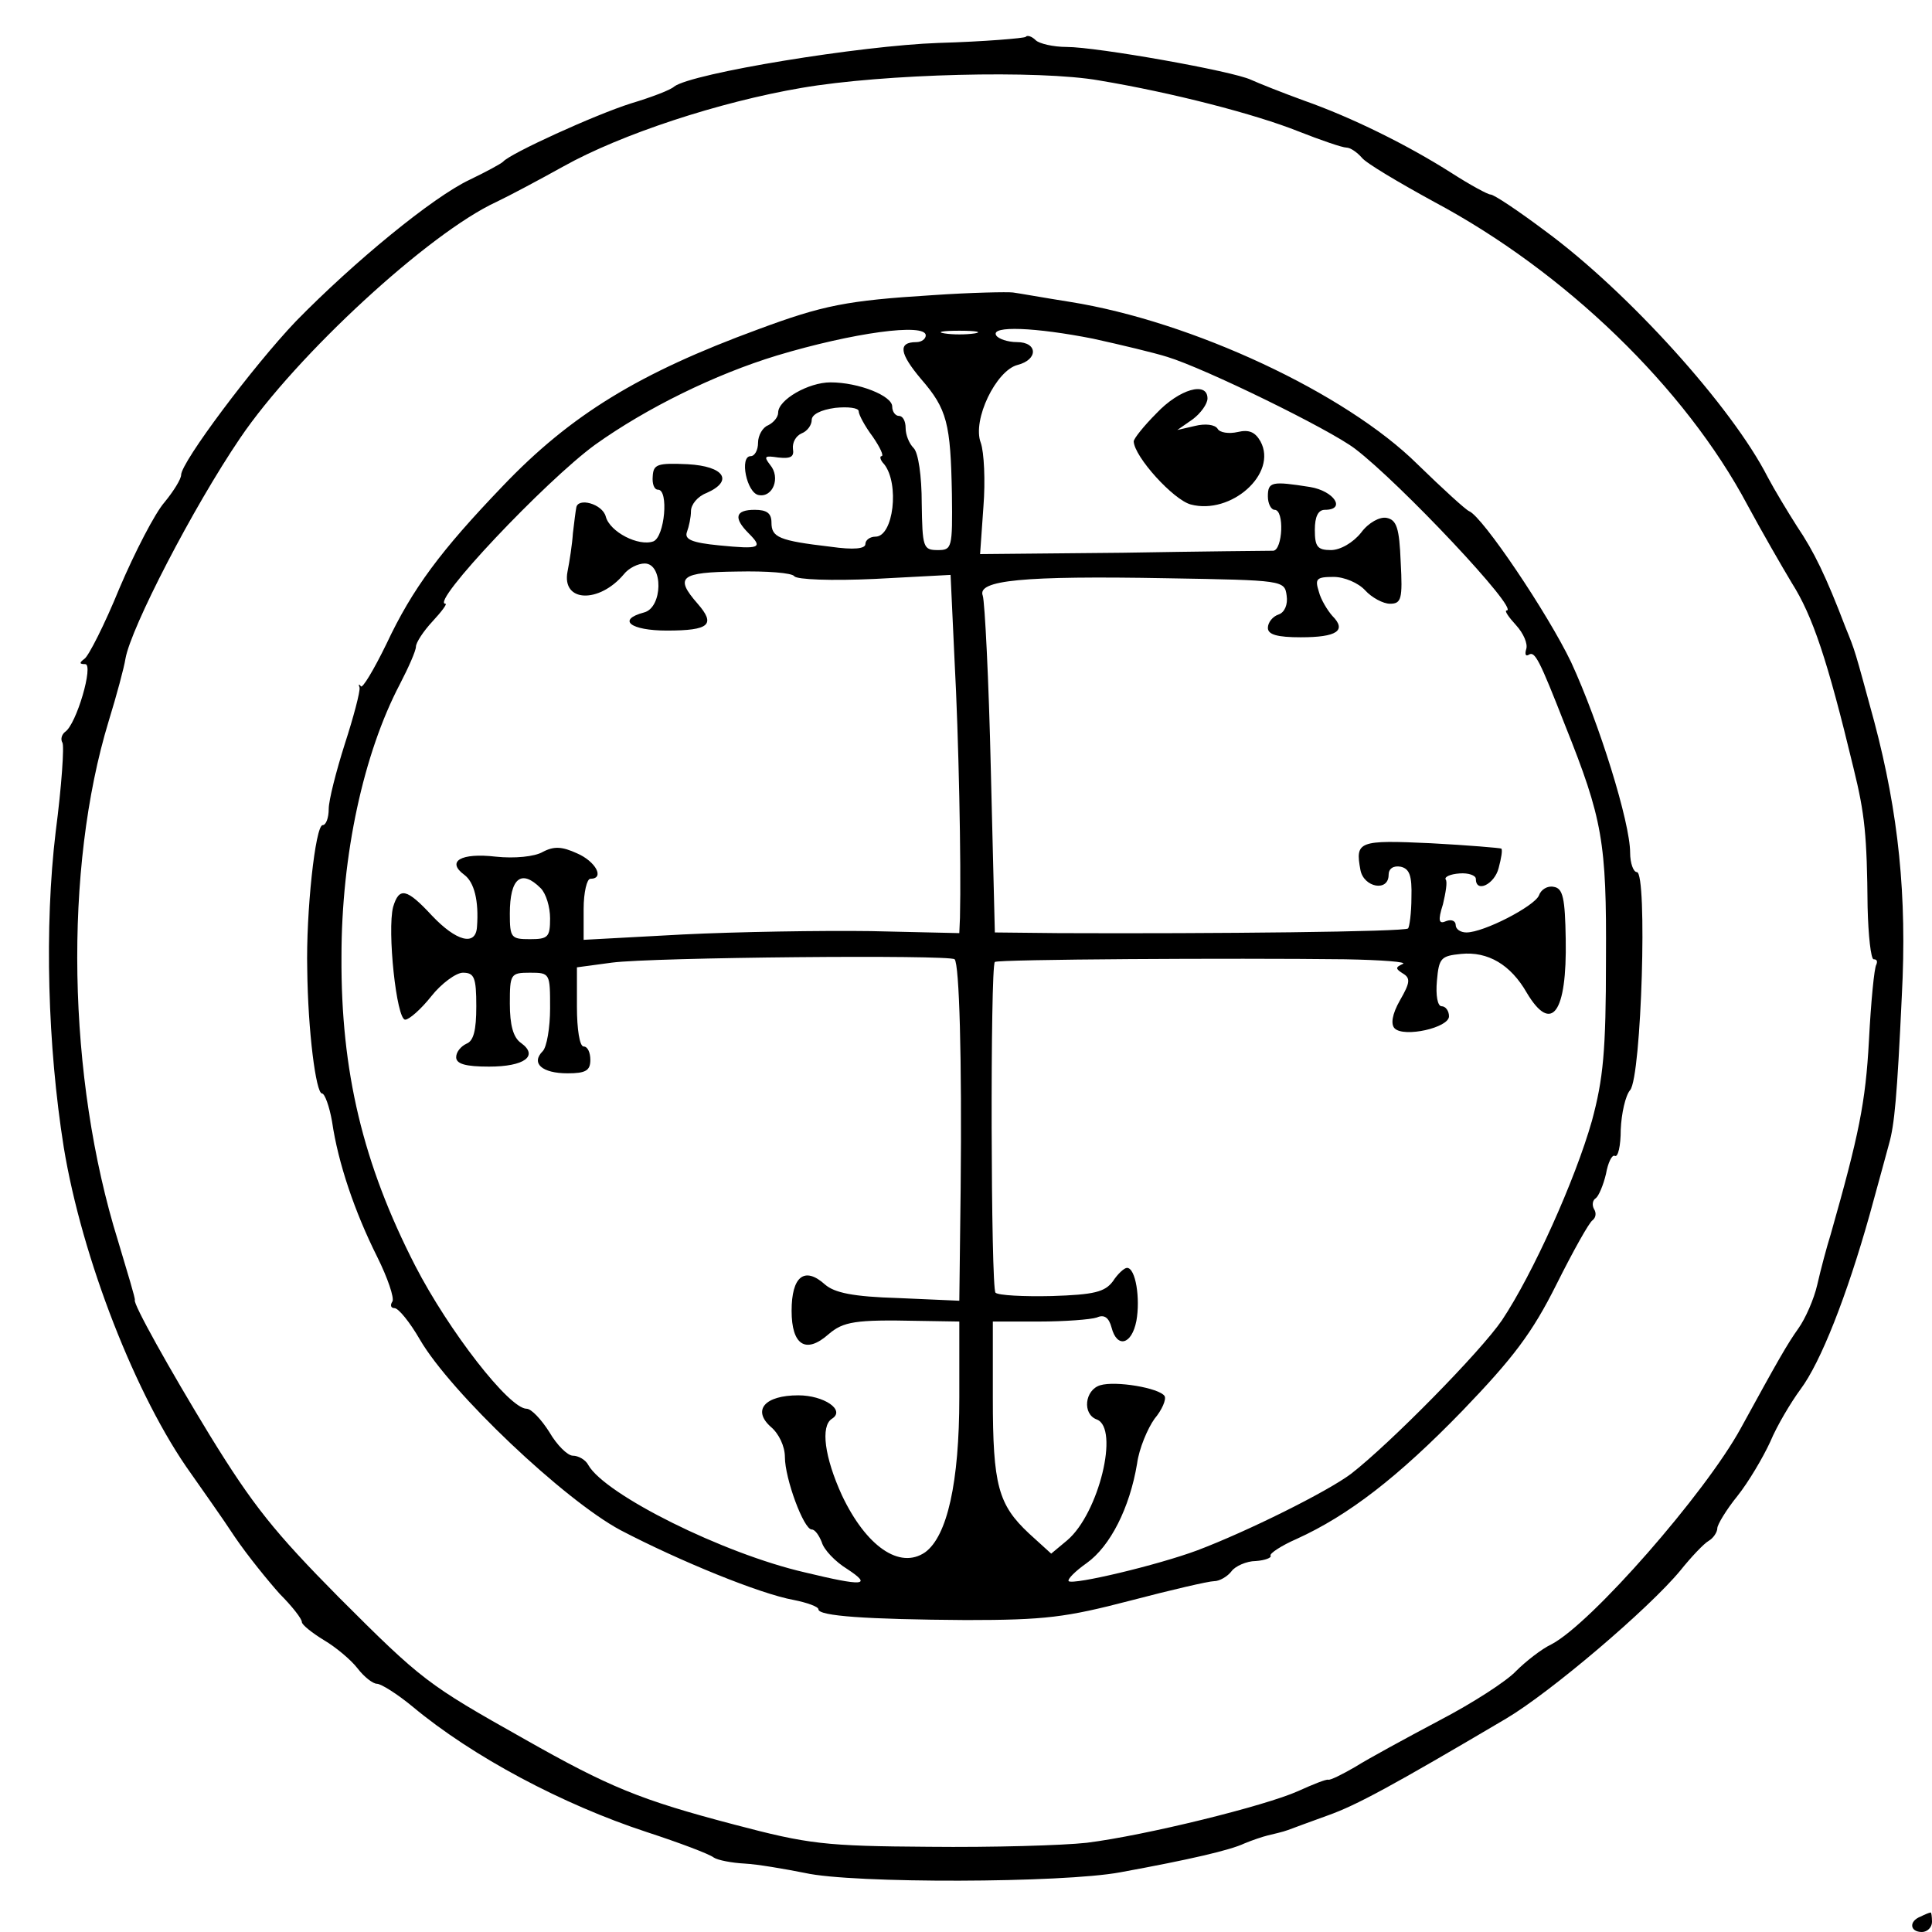
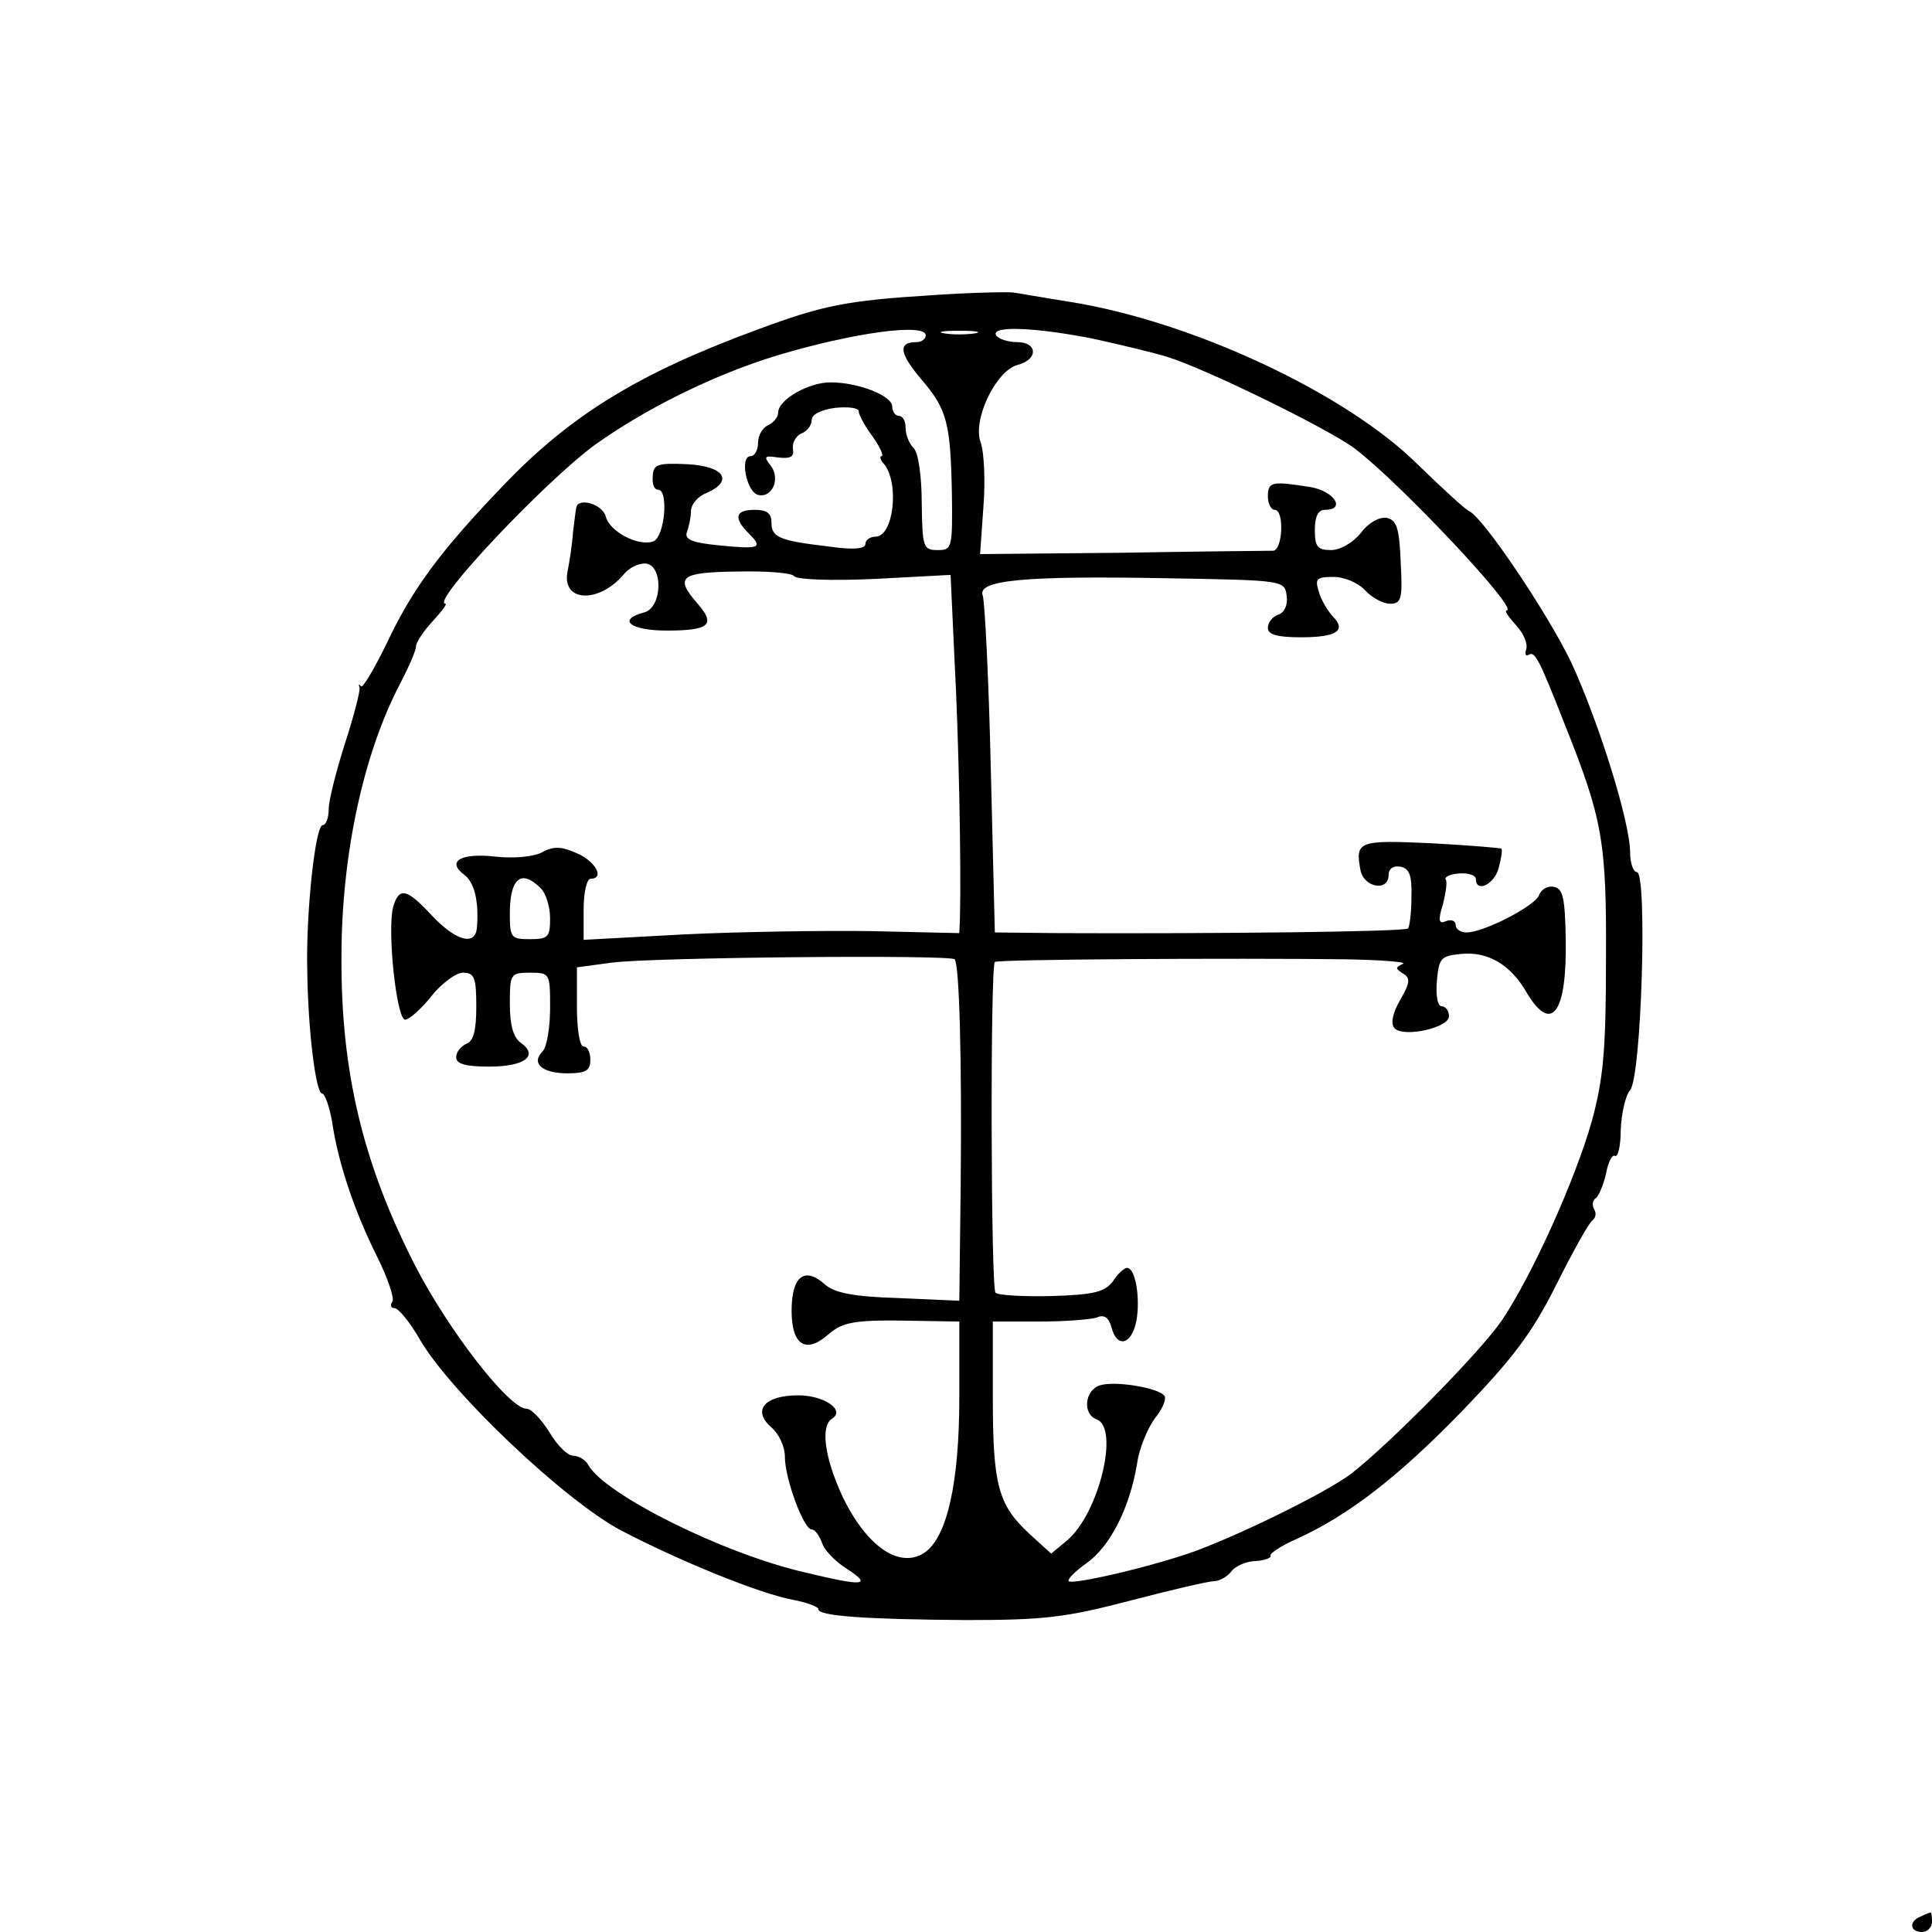
<svg xmlns="http://www.w3.org/2000/svg" version="1.0" width="288" height="288" viewBox="0 0 288 288" preserveAspectRatio="xMidYMid meet">
  <g transform="translate(0,288) scale(0.1,-0.1)" fill="#000000" stroke="none">
-     <path d="M1529 2825 c-3 -2 -61 -7 -130 -9 -116 -4 -367 -45 -394 -65 -5 -5 -34 -16 -64 -25 -54 -17 -181 -75 -191 -87 -3 -3 -25 -15 -50 -27 -55 -26 -172 -122 -259 -211 -63 -66 -171 -210 -171 -229 0 -6 -11 -24 -25 -41 -14 -16 -44 -74 -67 -128 -22 -54 -46 -101 -52 -105 -8 -6 -8 -8 1 -8 13 0 -13 -90 -30 -101 -5 -4 -7 -11 -4 -16 3 -4 -1 -64 -10 -133 -17 -142 -12 -319 12 -470 27 -165 108 -373 190 -487 16 -23 46 -65 65 -94 19 -28 50 -66 67 -85 18 -18 33 -37 33 -42 0 -4 15 -16 33 -27 17 -10 40 -29 50 -42 10 -13 23 -23 29 -23 6 0 30 -15 53 -34 90 -75 224 -146 349 -187 49 -16 94 -33 100 -38 6 -4 27 -8 46 -9 19 -1 60 -8 90 -14 71 -16 385 -15 470 1 104 19 164 33 185 43 12 5 27 10 35 12 8 2 22 5 30 8 8 3 35 13 60 22 42 15 94 43 265 144 66 39 213 164 260 221 16 20 35 40 42 44 7 4 13 13 13 19 0 5 13 27 30 48 16 20 38 57 49 81 10 24 31 59 45 78 30 40 69 139 103 260 13 47 26 95 29 106 8 28 12 70 19 220 8 150 -5 273 -41 409 -30 110 -28 104 -43 141 -29 76 -47 113 -72 150 -14 22 -34 55 -44 74 -53 104 -208 276 -332 367 -40 30 -76 54 -81 54 -4 0 -30 14 -58 32 -66 42 -149 83 -220 108 -33 12 -68 26 -79 31 -27 13 -230 49 -275 49 -20 0 -41 5 -46 10 -6 6 -13 8 -15 5z m110 -65 c108 -18 232 -50 297 -76 33 -13 65 -24 71 -24 6 0 16 -7 23 -15 6 -8 55 -37 108 -66 195 -104 374 -277 467 -452 21 -39 51 -91 66 -116 31 -49 53 -114 92 -276 17 -69 20 -100 21 -207 1 -43 5 -78 9 -78 5 0 6 -3 4 -8 -3 -4 -8 -55 -11 -113 -5 -93 -15 -141 -57 -289 -6 -19 -15 -53 -20 -75 -5 -22 -18 -51 -28 -65 -17 -24 -29 -45 -86 -149 -53 -97 -223 -291 -282 -322 -15 -7 -39 -26 -53 -40 -14 -15 -65 -48 -115 -74 -49 -26 -106 -57 -125 -69 -19 -11 -37 -20 -40 -19 -3 1 -23 -7 -45 -17 -49 -22 -227 -66 -315 -77 -36 -4 -141 -7 -235 -6 -156 1 -180 4 -290 33 -141 37 -187 56 -314 128 -144 81 -152 87 -276 211 -96 97 -128 137 -192 241 -61 100 -115 197 -112 202 1 2 -11 41 -25 88 -76 244 -81 555 -14 775 12 39 23 80 25 93 8 46 101 226 171 329 84 124 282 306 382 352 19 9 64 33 100 53 86 48 232 96 355 117 122 21 354 27 444 11z" />
    <path d="M1390 2440 c-128 -8 -163 -15 -260 -51 -177 -65 -279 -127 -381 -234 -92 -96 -134 -152 -173 -235 -19 -39 -36 -67 -38 -63 -3 4 -4 3 -2 -2 1 -6 -9 -44 -22 -84 -13 -41 -24 -84 -24 -97 0 -13 -4 -24 -9 -24 -11 0 -25 -131 -23 -215 1 -92 13 -185 22 -185 4 0 11 -19 15 -42 9 -62 34 -135 67 -201 16 -32 26 -62 23 -67 -4 -6 -2 -10 3 -10 6 0 23 -21 38 -47 46 -79 215 -239 299 -284 88 -46 208 -95 258 -104 20 -4 37 -10 37 -14 0 -10 71 -15 220 -16 118 0 149 4 245 29 61 16 117 29 125 29 8 0 20 7 26 15 5 7 22 15 36 15 14 1 24 5 22 8 -2 3 16 15 39 25 77 35 151 92 247 191 76 79 104 116 140 188 25 50 49 93 54 96 5 4 6 11 2 17 -3 6 -2 13 3 16 4 3 11 19 15 36 3 17 9 29 13 27 5 -3 9 15 9 39 1 24 7 51 14 59 17 20 26 325 10 325 -5 0 -10 13 -10 29 0 45 -46 193 -88 284 -35 73 -132 217 -152 225 -5 2 -39 33 -77 70 -107 106 -336 213 -518 242 -38 6 -77 13 -85 14 -8 1 -62 0 -120 -4z m-10 -60 c0 -5 -6 -10 -14 -10 -28 0 -25 -17 7 -55 39 -45 44 -66 46 -172 1 -80 0 -83 -21 -83 -22 0 -23 4 -24 70 0 40 -5 75 -12 82 -7 7 -12 20 -12 30 0 10 -4 18 -10 18 -5 0 -10 6 -10 14 0 16 -50 36 -92 36 -33 0 -78 -26 -78 -45 0 -7 -7 -15 -15 -19 -8 -3 -15 -15 -15 -26 0 -11 -5 -20 -11 -20 -17 0 -6 -55 12 -58 21 -4 33 26 17 45 -10 13 -8 14 12 11 19 -2 24 1 22 13 -1 9 4 19 13 23 8 3 15 12 15 20 0 8 13 15 35 18 19 2 35 0 35 -5 0 -5 9 -22 21 -38 11 -16 17 -29 13 -29 -3 0 -2 -6 4 -12 23 -29 14 -108 -13 -108 -8 0 -15 -5 -15 -11 0 -7 -17 -9 -52 -4 -77 9 -88 14 -88 36 0 14 -7 19 -25 19 -29 0 -32 -12 -9 -35 22 -22 17 -24 -44 -18 -41 4 -52 9 -48 20 3 8 6 22 6 31 0 10 10 22 23 27 41 18 27 40 -28 43 -45 2 -51 0 -52 -18 -1 -11 2 -20 8 -20 16 0 10 -70 -7 -77 -22 -8 -65 14 -71 37 -5 19 -42 29 -44 13 -1 -5 -3 -21 -5 -38 -1 -16 -5 -42 -8 -57 -9 -46 47 -48 84 -4 7 9 21 16 31 16 28 0 27 -66 -1 -73 -41 -11 -20 -27 34 -27 64 0 73 9 46 40 -35 40 -26 47 59 48 44 1 82 -2 85 -7 4 -5 55 -7 120 -4 l113 6 6 -129 c6 -110 10 -301 8 -382 l-1 -23 -132 3 c-73 1 -199 -1 -280 -5 l-148 -8 0 46 c0 25 5 45 10 45 22 0 8 26 -20 38 -22 10 -34 11 -51 2 -12 -7 -42 -10 -70 -7 -52 6 -74 -7 -47 -27 15 -11 22 -39 19 -78 -2 -29 -31 -21 -67 17 -38 41 -49 43 -58 13 -9 -35 5 -168 18 -168 6 0 24 16 39 35 15 19 37 35 47 35 17 0 20 -7 20 -50 0 -36 -4 -52 -15 -56 -8 -4 -15 -12 -15 -20 0 -10 14 -14 49 -14 53 0 74 16 48 35 -12 8 -17 27 -17 59 0 44 1 46 30 46 30 0 30 -1 30 -53 0 -29 -5 -58 -11 -64 -18 -18 -1 -33 37 -33 27 0 34 4 34 20 0 11 -4 20 -10 20 -6 0 -10 26 -10 59 l0 59 52 7 c60 8 504 12 511 5 7 -7 11 -147 9 -342 l-2 -167 -91 4 c-68 2 -95 8 -109 20 -31 28 -50 12 -50 -39 0 -51 21 -65 55 -35 22 19 40 22 133 20 l62 -1 0 -113 c0 -127 -18 -207 -51 -231 -38 -26 -88 9 -124 85 -26 57 -32 103 -15 114 21 13 -12 35 -50 35 -50 0 -69 -22 -41 -47 12 -10 21 -29 21 -45 0 -32 28 -108 40 -108 5 0 11 -9 15 -19 3 -11 20 -29 38 -40 38 -25 24 -26 -63 -5 -122 28 -298 116 -323 160 -4 8 -15 14 -23 14 -8 0 -24 16 -35 35 -12 19 -27 35 -34 35 -26 0 -116 116 -166 213 -78 152 -111 290 -110 461 0 152 33 303 87 406 13 25 24 50 24 56 0 6 11 23 25 38 13 14 22 26 19 26 -24 0 149 183 223 237 77 55 179 105 271 133 113 34 222 49 222 30z m73 3 c-13 -2 -33 -2 -45 0 -13 2 -3 4 22 4 25 0 35 -2 23 -4z m177 -8 c41 -9 91 -21 110 -27 56 -17 242 -108 280 -137 67 -51 246 -241 226 -241 -4 0 3 -10 14 -22 11 -12 18 -28 15 -36 -2 -7 -1 -11 4 -8 9 6 16 -8 54 -105 56 -140 62 -174 61 -349 0 -137 -4 -178 -21 -241 -25 -88 -88 -228 -134 -297 -32 -47 -167 -184 -225 -229 -36 -27 -155 -86 -229 -114 -59 -22 -185 -52 -192 -46 -2 3 10 15 27 27 35 25 64 82 75 148 3 23 16 53 26 67 11 13 18 29 15 34 -8 12 -73 23 -96 16 -23 -7 -27 -43 -5 -51 34 -13 3 -140 -44 -180 l-24 -20 -33 30 c-46 43 -54 72 -54 202 l0 114 69 0 c38 0 77 3 86 6 11 5 18 0 22 -15 8 -31 30 -26 37 10 6 33 -1 79 -14 79 -4 0 -14 -9 -21 -20 -12 -16 -28 -20 -91 -22 -42 -1 -80 1 -84 5 -7 6 -8 486 -1 493 4 4 355 6 522 4 55 -1 94 -4 86 -7 -11 -5 -11 -7 0 -14 12 -7 11 -14 -4 -40 -12 -21 -14 -36 -8 -42 14 -14 81 1 81 18 0 8 -5 15 -11 15 -6 0 -9 16 -7 38 3 34 6 37 36 40 40 4 74 -16 98 -58 37 -62 60 -30 58 80 -1 61 -4 76 -18 78 -9 2 -19 -4 -22 -13 -7 -16 -82 -55 -108 -55 -9 0 -16 5 -16 11 0 6 -6 9 -14 6 -11 -5 -13 0 -5 25 4 17 7 34 4 37 -2 4 7 8 21 9 13 1 24 -3 24 -8 0 -22 28 -8 34 16 4 15 6 27 4 29 -2 1 -49 5 -105 8 -108 5 -113 3 -105 -40 5 -26 42 -33 42 -7 0 9 7 14 18 12 13 -3 17 -13 16 -46 0 -23 -3 -44 -5 -46 -4 -5 -288 -8 -520 -7 l-96 1 -6 243 c-3 133 -9 250 -12 259 -9 23 59 30 275 26 173 -3 175 -3 178 -26 2 -13 -3 -25 -12 -28 -9 -3 -16 -12 -16 -20 0 -10 14 -14 49 -14 54 0 69 10 47 32 -7 8 -17 24 -20 36 -6 19 -4 22 22 22 16 0 37 -9 47 -20 10 -11 27 -20 37 -20 17 0 19 7 16 62 -2 51 -6 63 -21 66 -10 2 -27 -7 -38 -22 -12 -15 -31 -26 -45 -26 -20 0 -24 5 -24 30 0 20 5 30 15 30 32 0 14 28 -22 34 -57 9 -63 8 -63 -14 0 -11 5 -20 10 -20 15 0 12 -60 -2 -61 -7 0 -108 -1 -225 -3 l-212 -2 5 71 c3 38 1 81 -4 95 -13 34 23 108 55 116 31 8 30 34 -1 34 -14 0 -28 5 -31 10 -9 15 59 12 145 -5z m-824 -819 c8 -8 14 -28 14 -45 0 -28 -3 -31 -30 -31 -28 0 -30 2 -30 38 0 53 17 67 46 38z" />
-     <path d="M1724 2264 c-19 -19 -34 -38 -34 -42 1 -23 59 -87 85 -94 60 -16 130 46 104 94 -8 14 -17 18 -34 14 -13 -3 -27 -1 -30 5 -4 6 -18 8 -34 4 l-26 -6 23 16 c12 9 22 23 22 31 0 26 -42 14 -76 -22z" />
    <path d="M2863 23 c-18 -7 -16 -23 2 -23 8 0 15 7 15 15 0 8 -1 15 -2 14 -2 0 -9 -3 -15 -6z" />
  </g>
</svg>